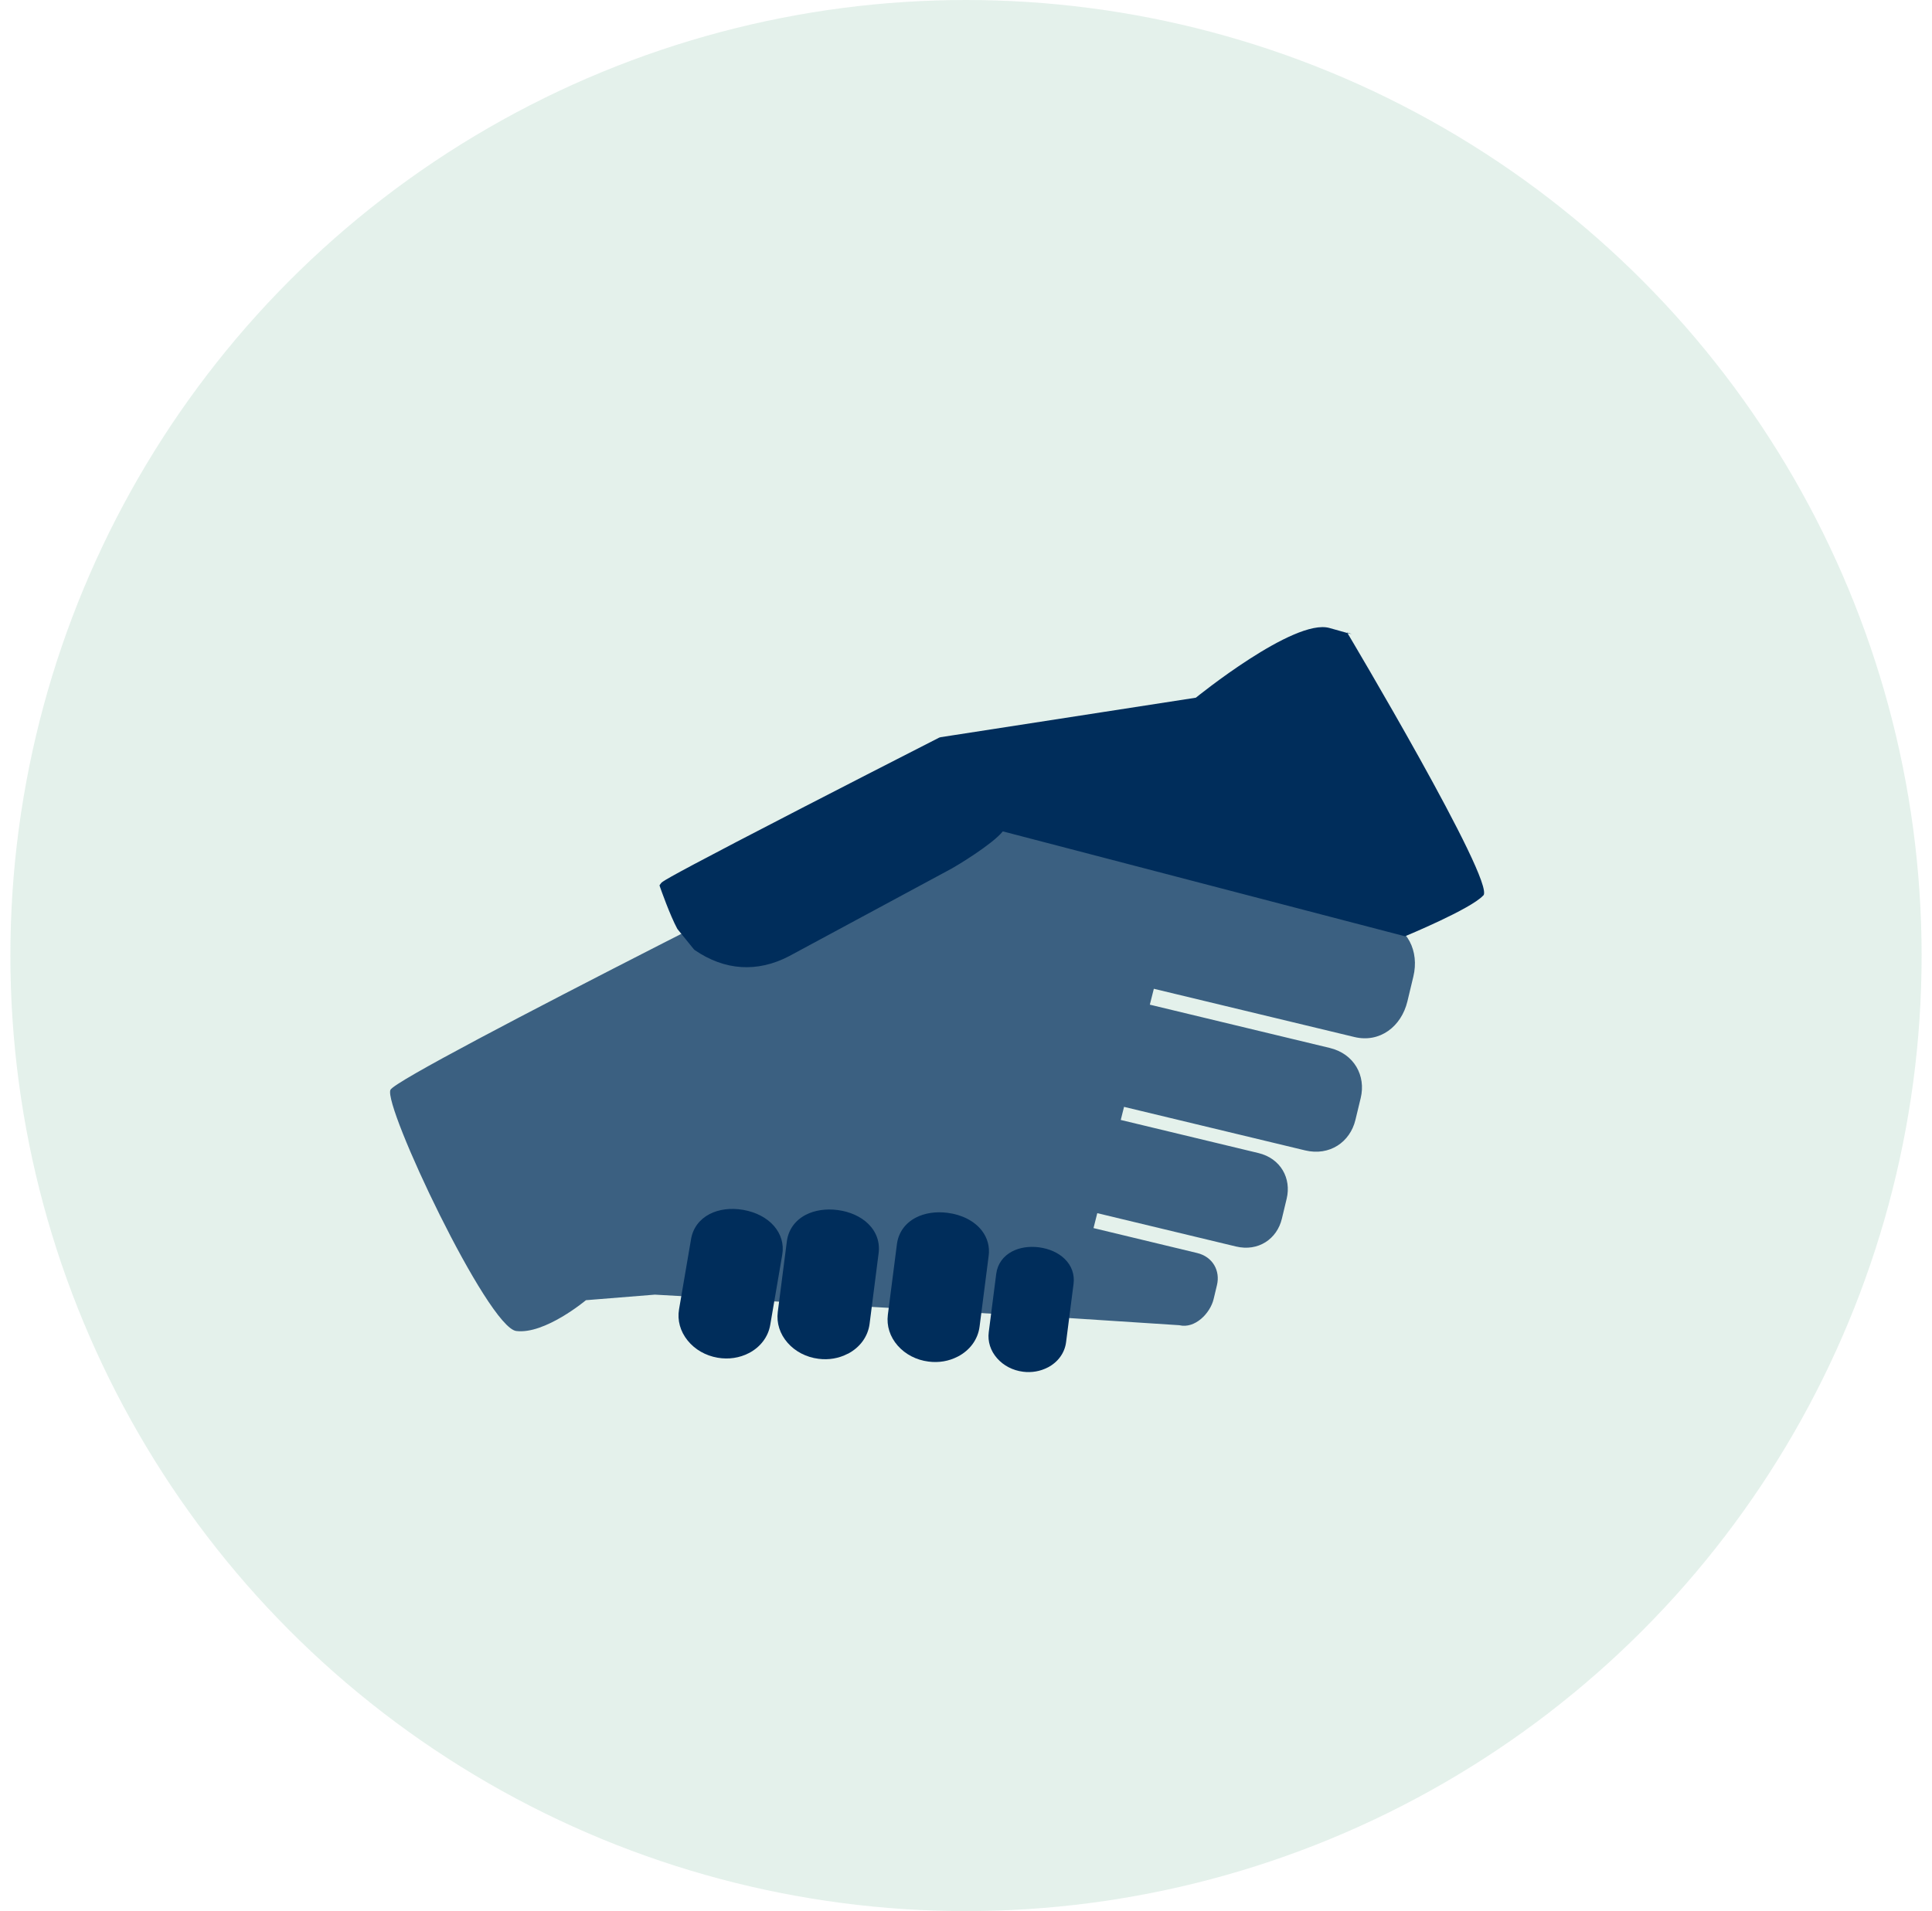
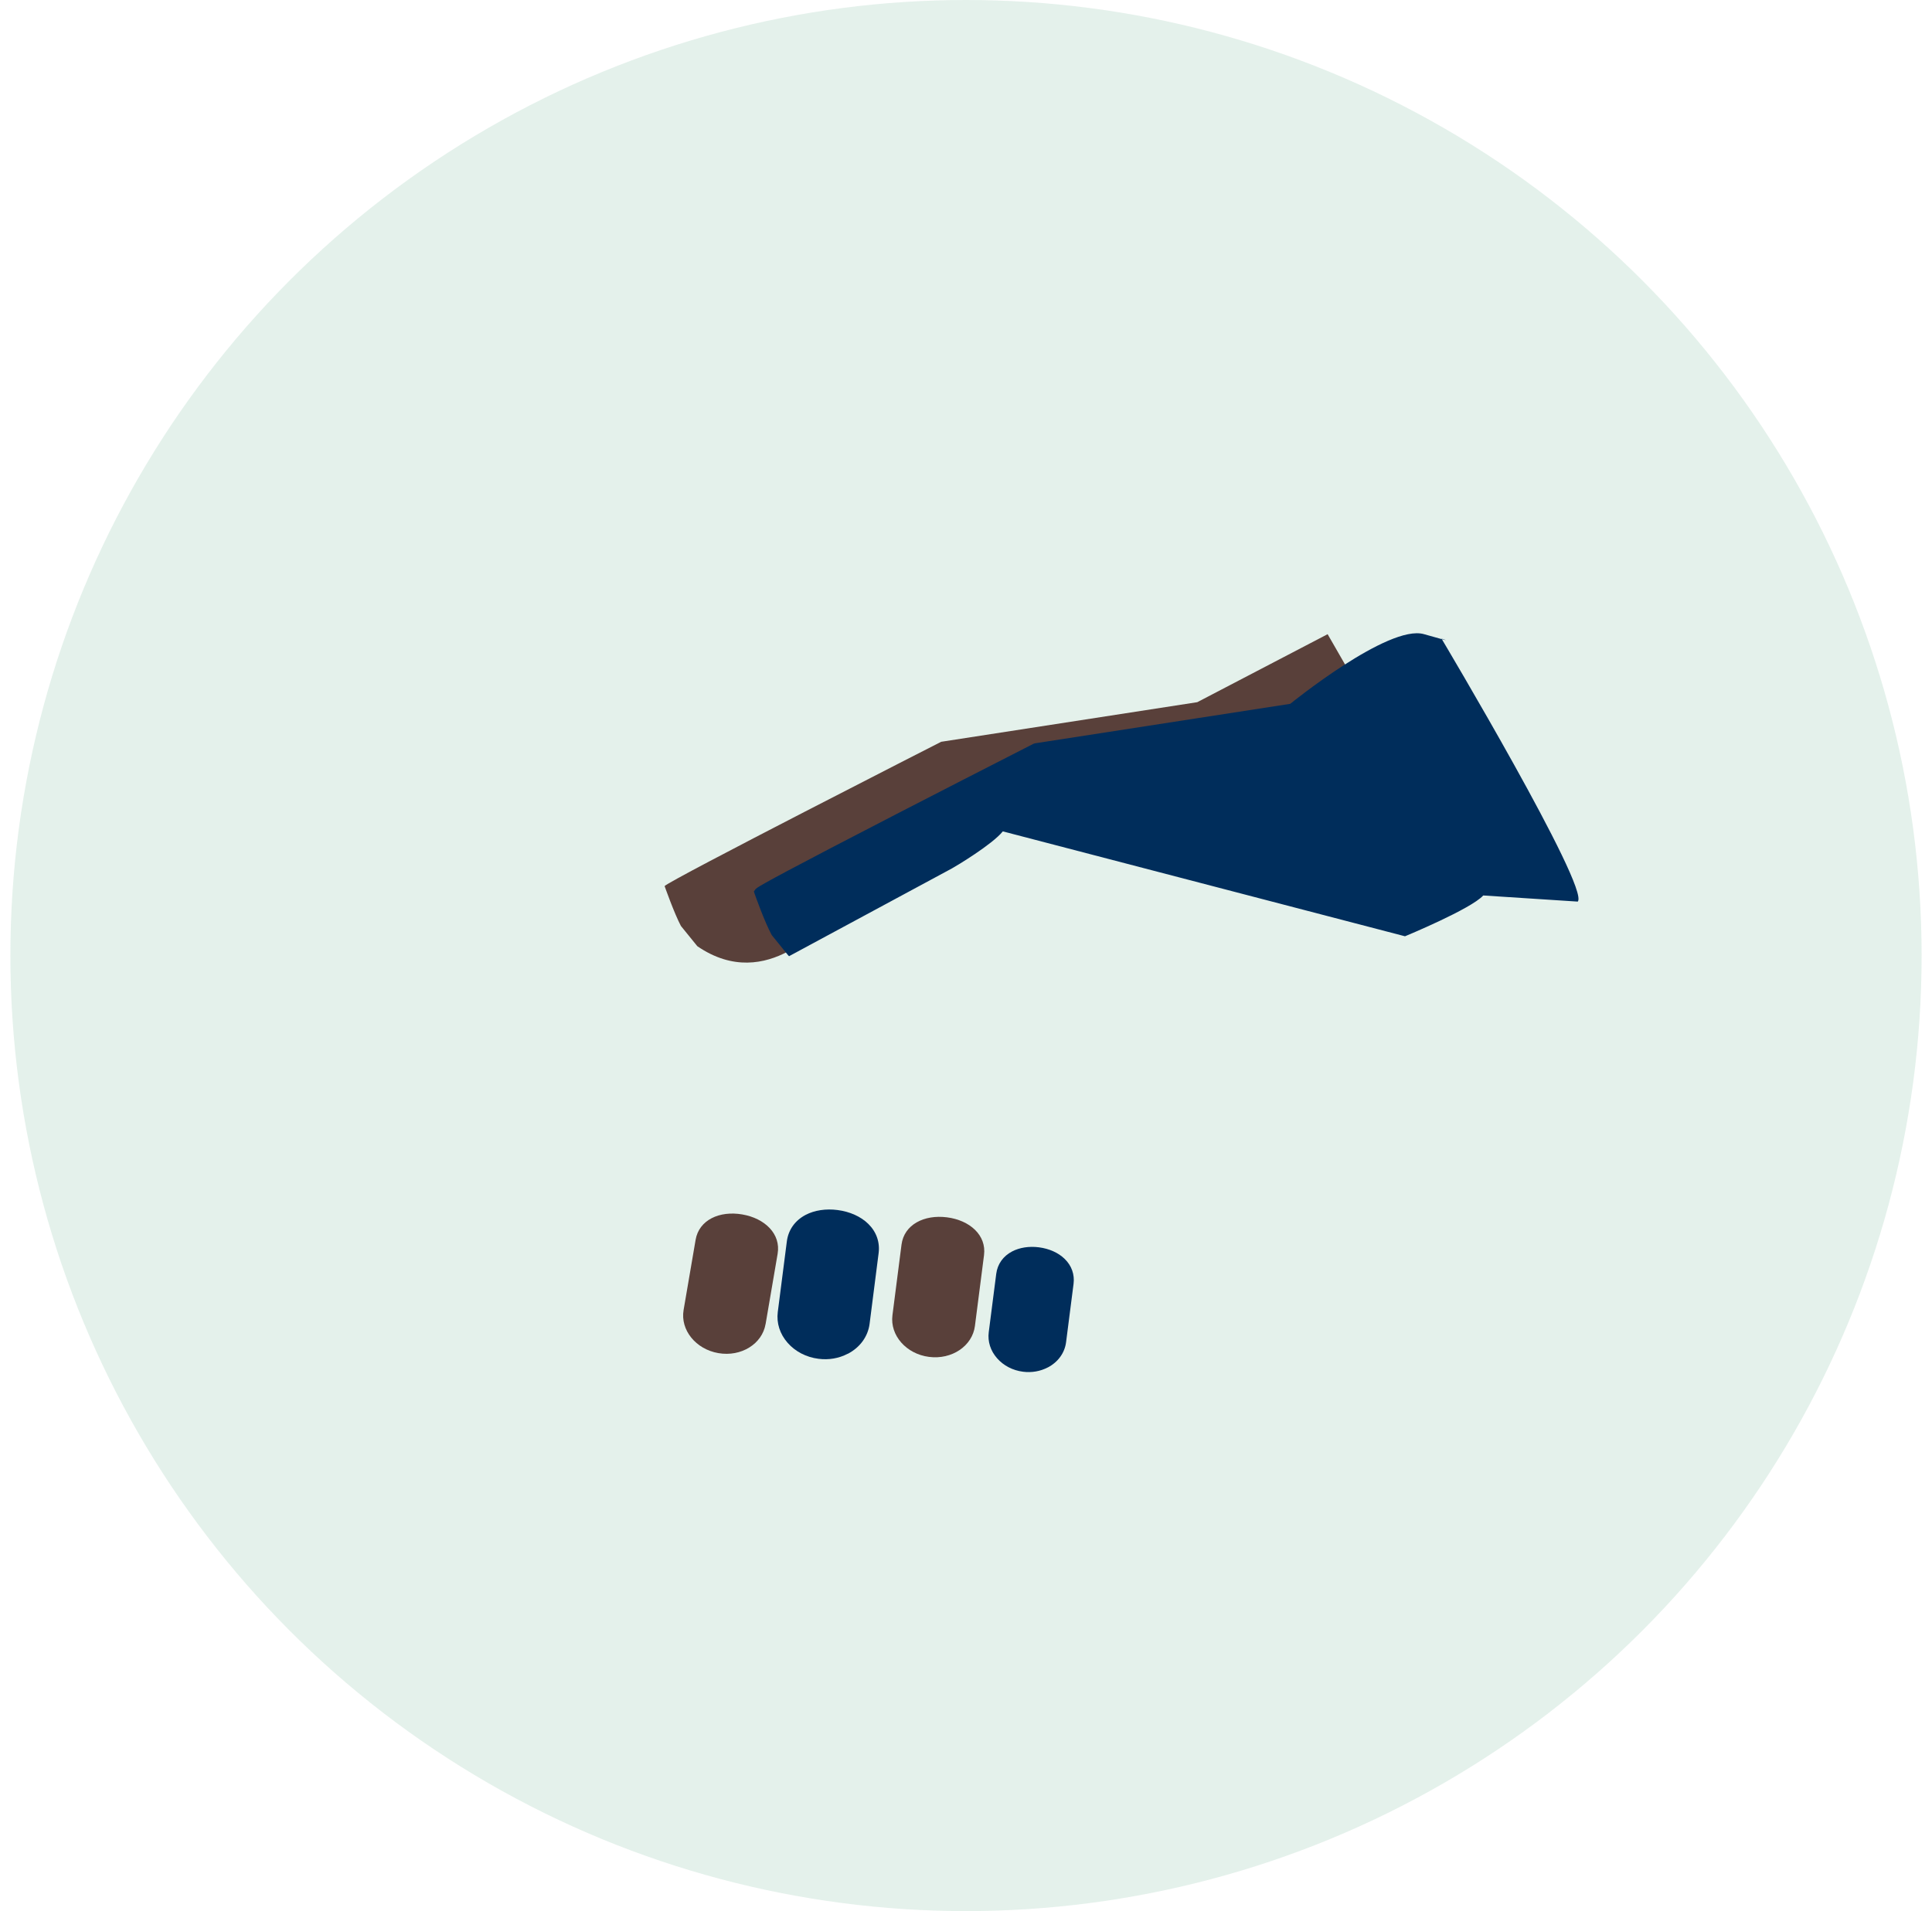
<svg xmlns="http://www.w3.org/2000/svg" id="Ebene_1" data-name="Ebene 1" width="400" height="395.71" viewBox="0 0 400 395.71">
  <circle cx="200" cy="197.85" r="197.85" fill="#add6c4" opacity=".33" />
  <g>
-     <path d="M286.22,190.63l-93.8-23.19s-110.02,54.93-111.58,58.21,20.12,49.2,26.05,49.94,14.42-6.38,14.42-6.38l14.28-1.15,86.11,4.87,22.46,1.46c3.25.78,6.4-2.47,7.11-5.42l.69-2.89c.71-2.95-.86-5.86-4.11-6.64l-21.45-5.16.78-3.09,28.71,6.9c4.63,1.11,8.51-1.56,9.51-5.76l.99-4.13c1.01-4.2-1.22-8.35-5.86-9.46l-28.49-6.85.68-2.71,37.48,9.01c5.08,1.22,9.32-1.71,10.43-6.32l1.09-4.52c1.11-4.61-1.34-9.15-6.41-10.37l-37.25-8.96.83-3.29,41.53,9.99c5.24,1.26,9.71-2.15,10.97-7.39l1.23-5.13c1.26-5.23-1.17-10.31-6.41-11.57Z" fill="#002e5c" opacity=".74" />
    <g>
      <path d="M305.76,185.02l-30.89-53.71-26.99,14.08-53.02,8.2s-56.52,28.81-57.26,29.88c0,0,1.99,5.65,3.38,8.26l3.39,4.18c7.38,5.07,14.03,3.63,18.78,1.09l33.44-18.02c2-1.07,9.76-6.02,10.61-7.94l83.58,21.81,14.98-7.82Z" fill="#59403a" />
-       <path d="M307.09,185.41c-2.55,2.81-16.2,8.45-16.2,8.45l-83.27-21.72c-2.16,2.7-9.72,7.23-10.57,7.69l-33.68,18.15c-6.58,3.43-13.34,2.99-19.54-1.27l-.2-.19-3.39-4.18c-1.52-2.8-3.46-8.31-3.54-8.55l-.16-.47.29-.41c.23-.33.47-.66,15.52-8.52,16.78-8.75,41.84-21.54,42.09-21.66l.29-.09,52.86-8.18s20.34-16.52,27.67-14.43c7.33,2.09,3.65.93,3.65.93,0,0,30.76,51.64,28.21,54.45Z" fill="#002d5b" />
+       <path d="M307.09,185.41c-2.55,2.81-16.2,8.45-16.2,8.45l-83.27-21.72c-2.16,2.7-9.72,7.23-10.57,7.69l-33.68,18.15l-.2-.19-3.39-4.18c-1.52-2.8-3.46-8.31-3.54-8.55l-.16-.47.29-.41c.23-.33.47-.66,15.52-8.52,16.78-8.75,41.84-21.54,42.09-21.66l.29-.09,52.86-8.18s20.34-16.52,27.67-14.43c7.33,2.09,3.65.93,3.65.93,0,0,30.76,51.64,28.21,54.45Z" fill="#002d5b" />
    </g>
    <g>
      <path d="M201.85,274.54c-.53,4.15-4.78,7.02-9.5,6.41h0c-4.72-.6-8.11-4.46-7.58-8.61l1.88-14.64c.54-4.15,4.69-6.25,9.4-5.65h0c4.72.6,8.22,3.69,7.68,7.84l-1.88,14.64Z" fill="#59403a" />
-       <path d="M198.3,280.88c-1.83.96-3.93,1.32-6.07,1.04-2.51-.32-4.77-1.49-6.36-3.29-1.62-1.84-2.34-4.11-2.05-6.39l1.88-14.64c.31-2.38,1.69-4.33,3.9-5.48,1.83-.96,4.17-1.31,6.58-1,3,.38,5.59,1.72,7.1,3.68,1.17,1.52,1.66,3.33,1.41,5.24l-1.88,14.64c-.34,2.63-1.98,4.89-4.51,6.21Z" fill="#002d5b" />
    </g>
    <g>
      <path d="M179.07,273.97c-.54,4.15-4.79,7.02-9.51,6.42h0c-4.72-.6-8.11-4.46-7.58-8.61l1.88-14.64c.53-4.15,4.69-6.25,9.41-5.65h0c4.72.6,8.21,3.69,7.68,7.84l-1.87,14.64Z" fill="#59403a" />
      <path d="M175.51,280.3c-1.83.96-3.93,1.32-6.07,1.04-2.51-.32-4.77-1.49-6.36-3.29-1.62-1.84-2.34-4.11-2.05-6.39l1.88-14.64c.31-2.38,1.69-4.32,3.9-5.48,1.84-.96,4.18-1.31,6.59-1,2.55.33,4.81,1.34,6.36,2.86,1.68,1.64,2.44,3.79,2.15,6.06l-1.87,14.64c-.34,2.63-1.98,4.89-4.51,6.21Z" fill="#002d5b" />
    </g>
    <g>
      <path d="M158.5,274.16c-.7,4.12-5.07,6.82-9.76,6.01h0c-4.69-.8-7.91-4.8-7.21-8.92l2.49-14.55c.71-4.12,4.95-6.05,9.64-5.25h0c4.69.8,8.04,4.03,7.34,8.15l-2.49,14.55Z" fill="#59403a" />
-       <path d="M155.05,280.16c-1.93,1.01-4.22,1.35-6.47.96-2.5-.43-4.7-1.69-6.21-3.56-1.54-1.9-2.17-4.2-1.78-6.47l2.49-14.55c.38-2.24,1.74-4.07,3.81-5.15,1.93-1.01,4.39-1.32,6.94-.89,5.47.94,8.88,4.83,8.13,9.27l-2.49,14.55c-.42,2.47-2.03,4.6-4.41,5.84Z" fill="#002d5b" />
    </g>
    <g>
      <path d="M219.77,277.76c-.44,3.42-3.95,5.8-7.84,5.3h0c-3.9-.5-6.7-3.68-6.26-7.11l1.55-12.08c.44-3.42,3.87-5.16,7.76-4.66h0c3.9.5,6.78,3.04,6.34,6.47l-1.55,12.09Z" fill="#59403a" />
      <path d="M216.91,283.14c-1.54.8-3.31,1.11-5.11.88-2.12-.27-4.02-1.26-5.36-2.78-1.37-1.55-1.98-3.48-1.73-5.41l1.55-12.08c.26-2.02,1.43-3.67,3.3-4.64,1.55-.81,3.51-1.11,5.54-.85,2.14.28,4.04,1.13,5.34,2.41,1.43,1.39,2.07,3.22,1.83,5.14l-1.55,12.09c-.28,2.22-1.67,4.14-3.81,5.25Z" fill="#002d5b" />
    </g>
  </g>
</svg>